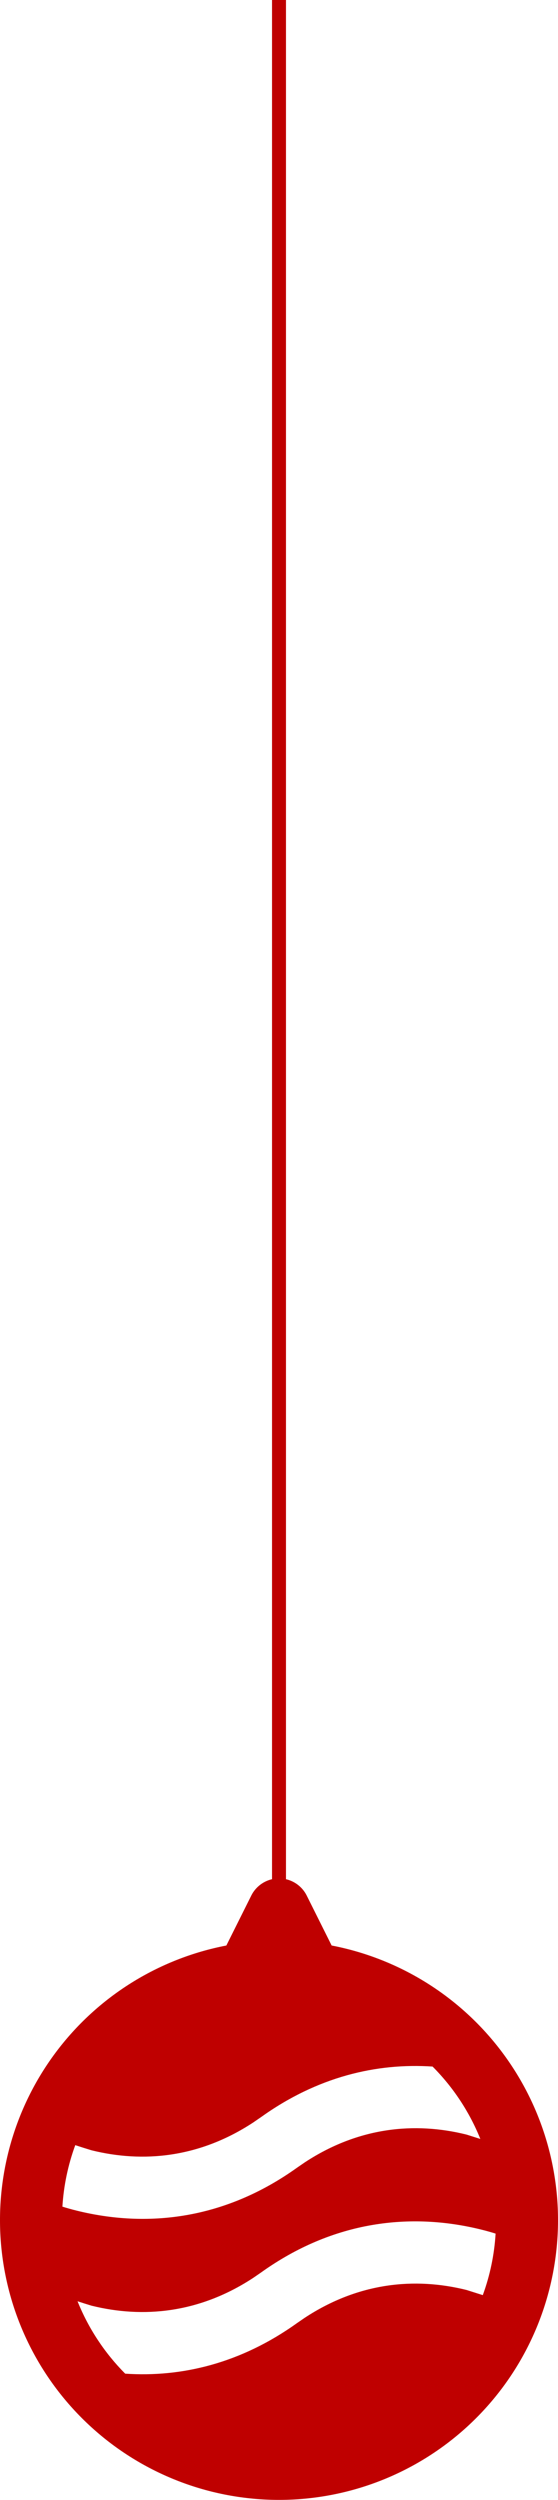
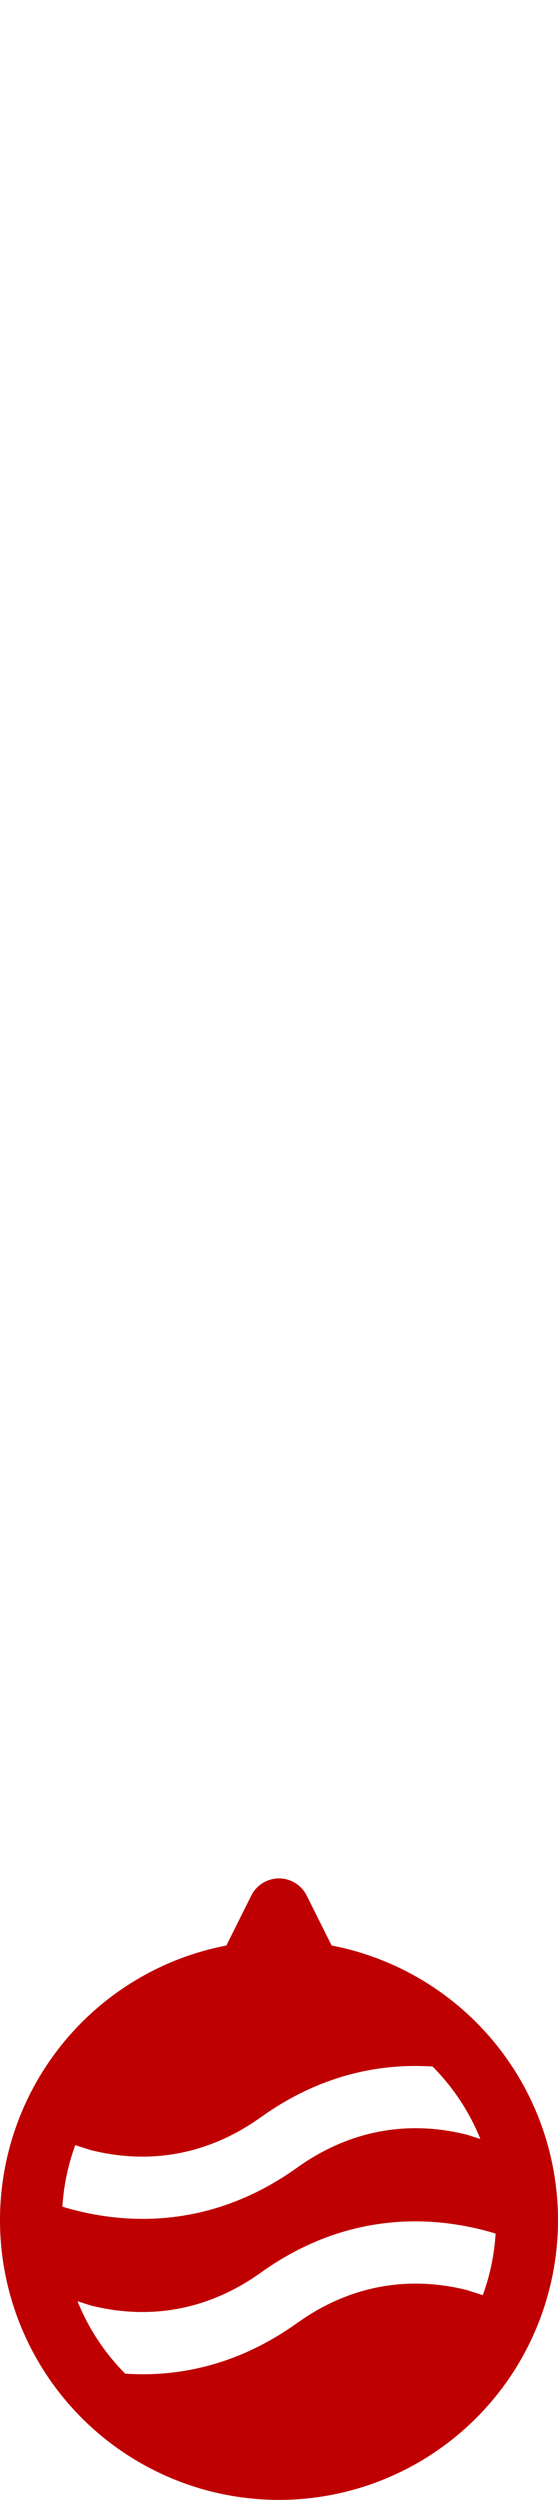
<svg xmlns="http://www.w3.org/2000/svg" width="80" height="358" viewBox="0 0 80 358" fill="none">
  <path fill-rule="evenodd" clip-rule="evenodd" d="M43.973 271.456C43.604 270.718 43.036 270.097 42.335 269.664C41.633 269.23 40.825 269 40 269C39.175 269 38.367 269.23 37.665 269.664C36.964 270.097 36.396 270.718 36.027 271.456L32.453 278.609C22.68 280.489 13.957 285.95 7.989 293.926C2.021 301.902 -0.763 311.819 0.18 321.74C1.123 331.662 5.726 340.875 13.089 347.58C20.453 354.285 30.048 358 40 358C49.952 358 59.547 354.285 66.911 347.58C74.274 340.875 78.877 331.662 79.82 321.74C80.763 311.819 77.979 301.902 72.011 293.926C66.043 285.95 57.32 280.489 47.547 278.609L43.973 271.456ZM62.018 295.944C53.951 295.41 45.484 297.417 37.418 303.189L36.316 303.946C28.573 309.033 20.489 309.763 13.116 307.934C12.338 307.698 11.563 307.453 10.791 307.199C9.752 310.03 9.131 312.997 8.947 316.007C9.538 316.189 10.213 316.385 10.973 316.572C21.018 319.064 32.142 317.898 42.582 310.43L43.684 309.674C51.427 304.582 59.511 303.852 66.884 305.686L68.867 306.314C67.303 302.432 64.971 298.906 62.018 295.944ZM71.053 319.866C70.384 319.656 69.708 319.468 69.027 319.3C58.982 316.804 47.858 317.97 37.418 325.442L36.316 326.199C28.573 331.286 20.489 332.016 13.116 330.187C12.446 329.984 11.78 329.773 11.116 329.555C12.689 333.471 15.027 336.987 17.947 339.924C26.022 340.467 34.507 338.46 42.582 332.683L43.684 331.927C51.427 326.835 59.511 326.105 66.884 327.939L69.218 328.678C70.254 325.845 70.873 322.877 71.053 319.866Z" fill="#BF0000" />
-   <line x1="40" y1="273" x2="40" y2="4.37114e-08" stroke="#BF0000" stroke-width="2" />
</svg>